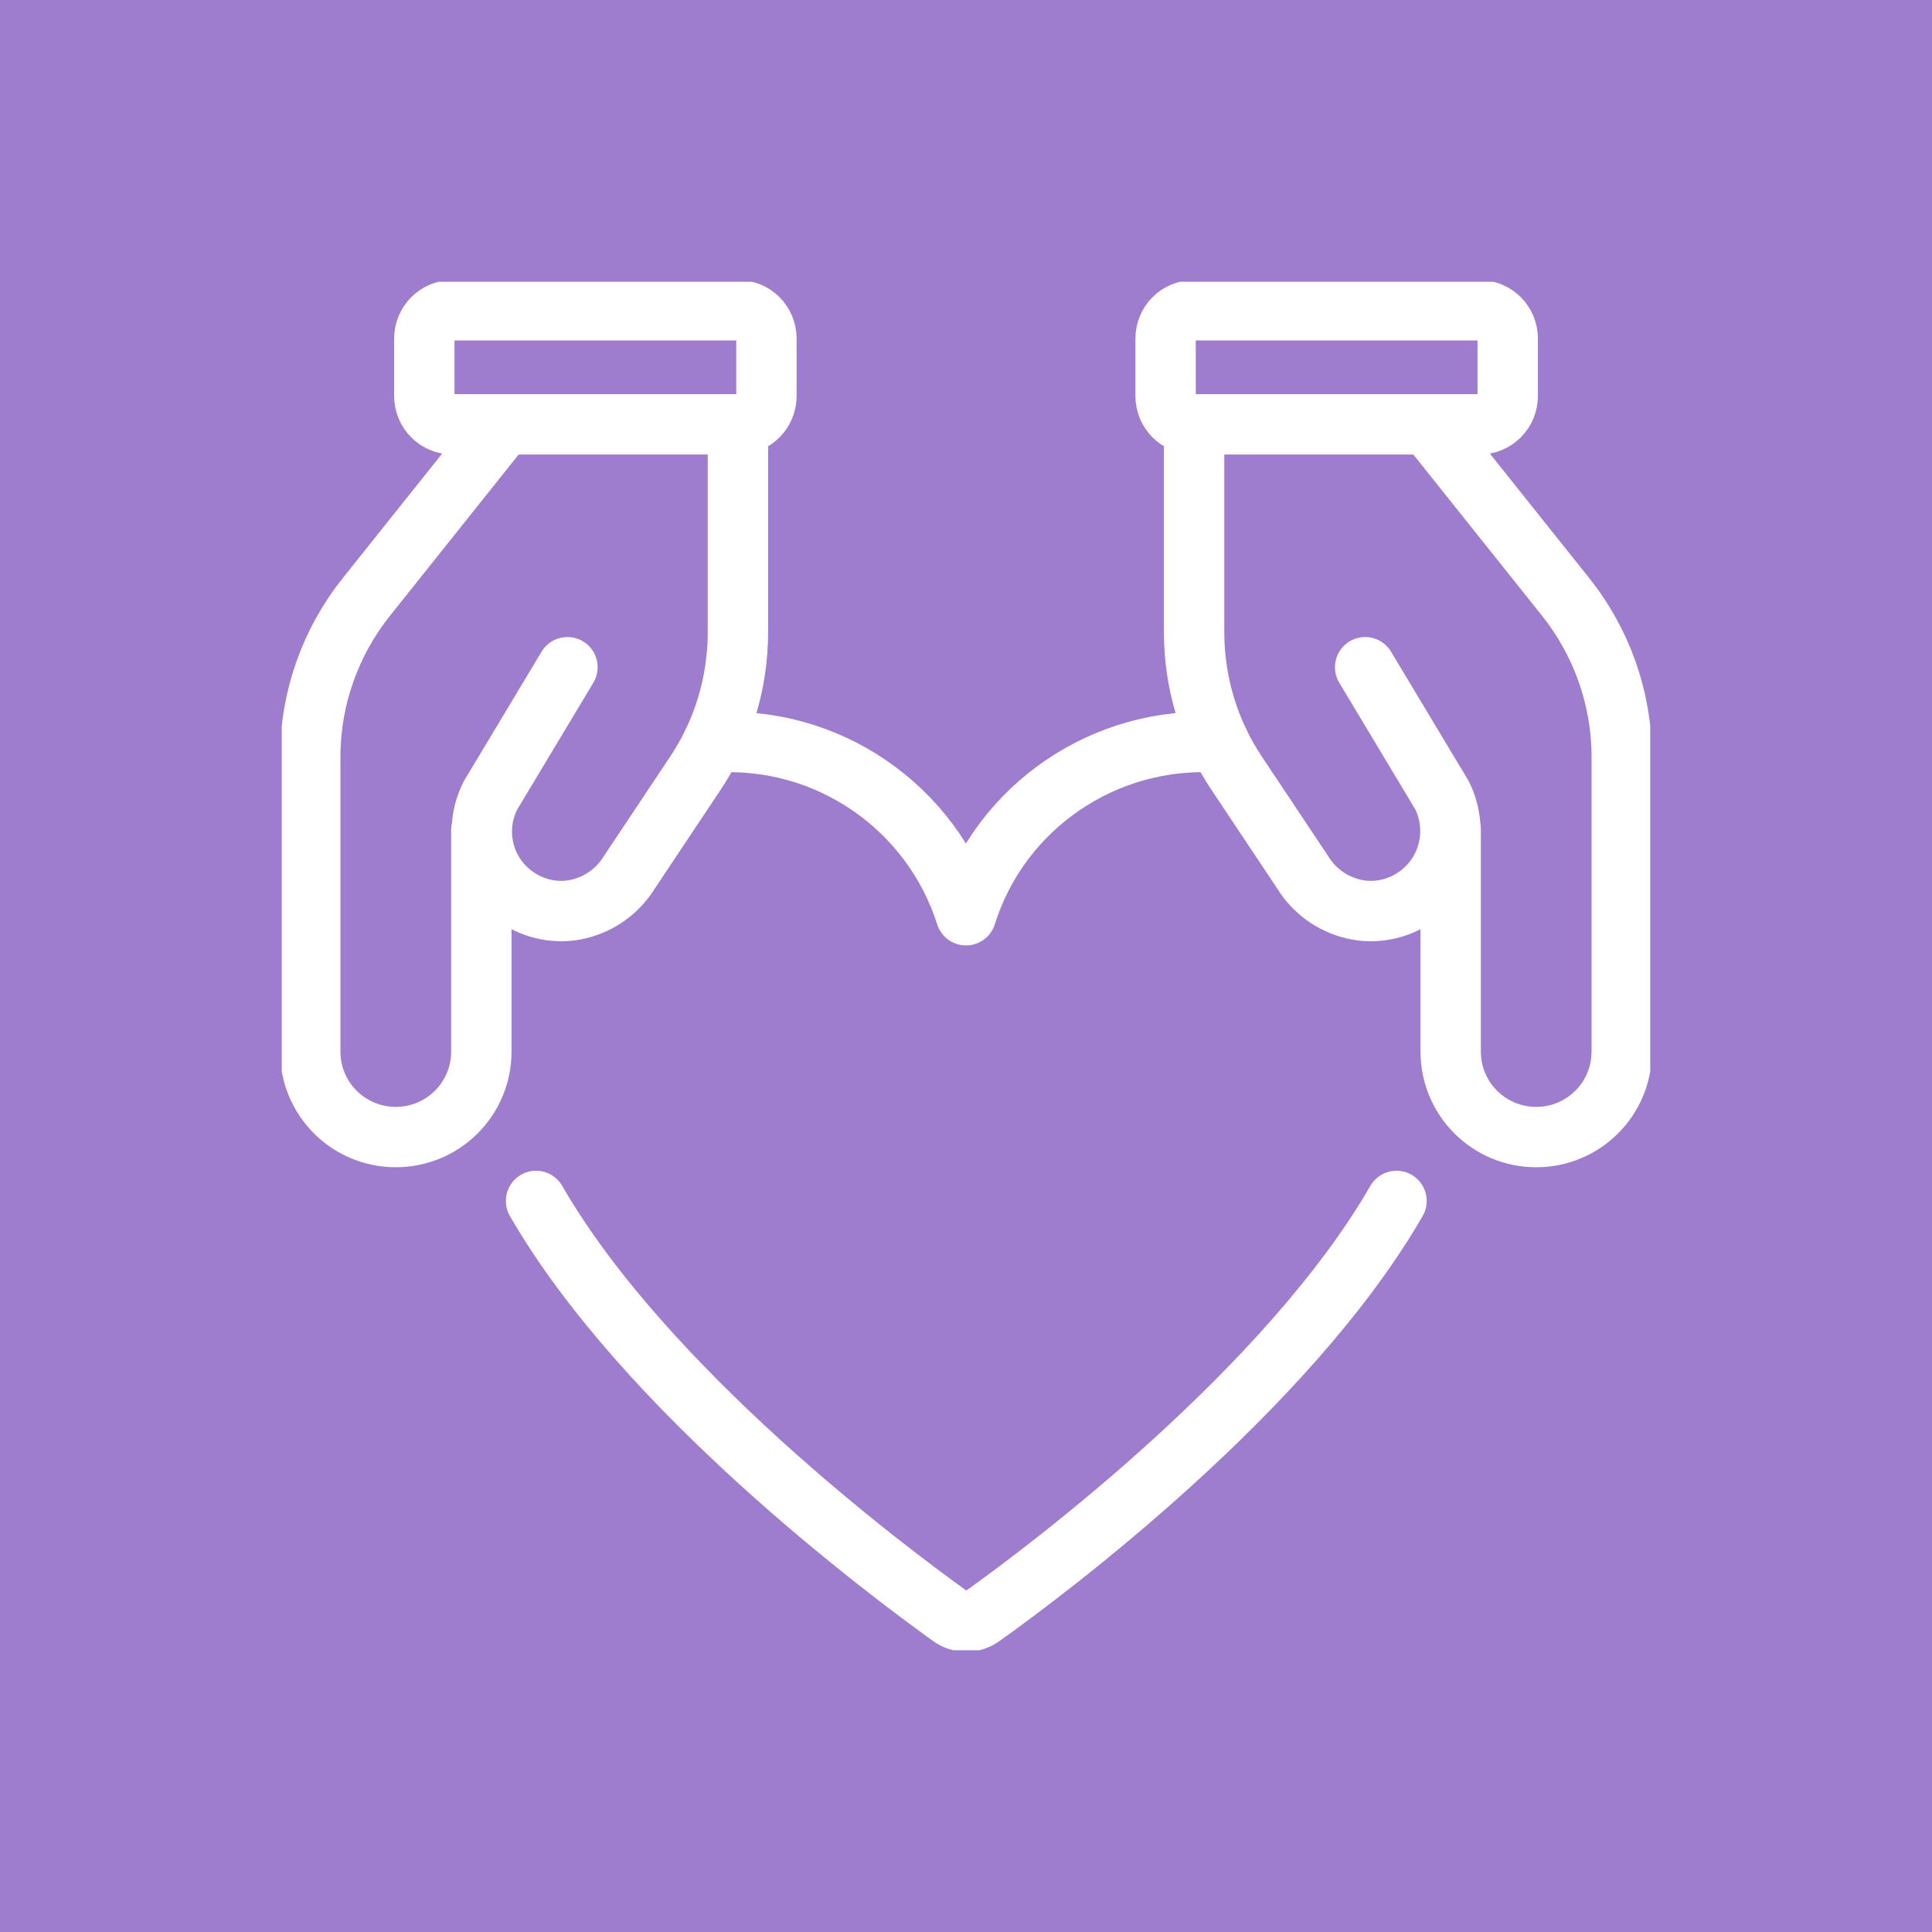
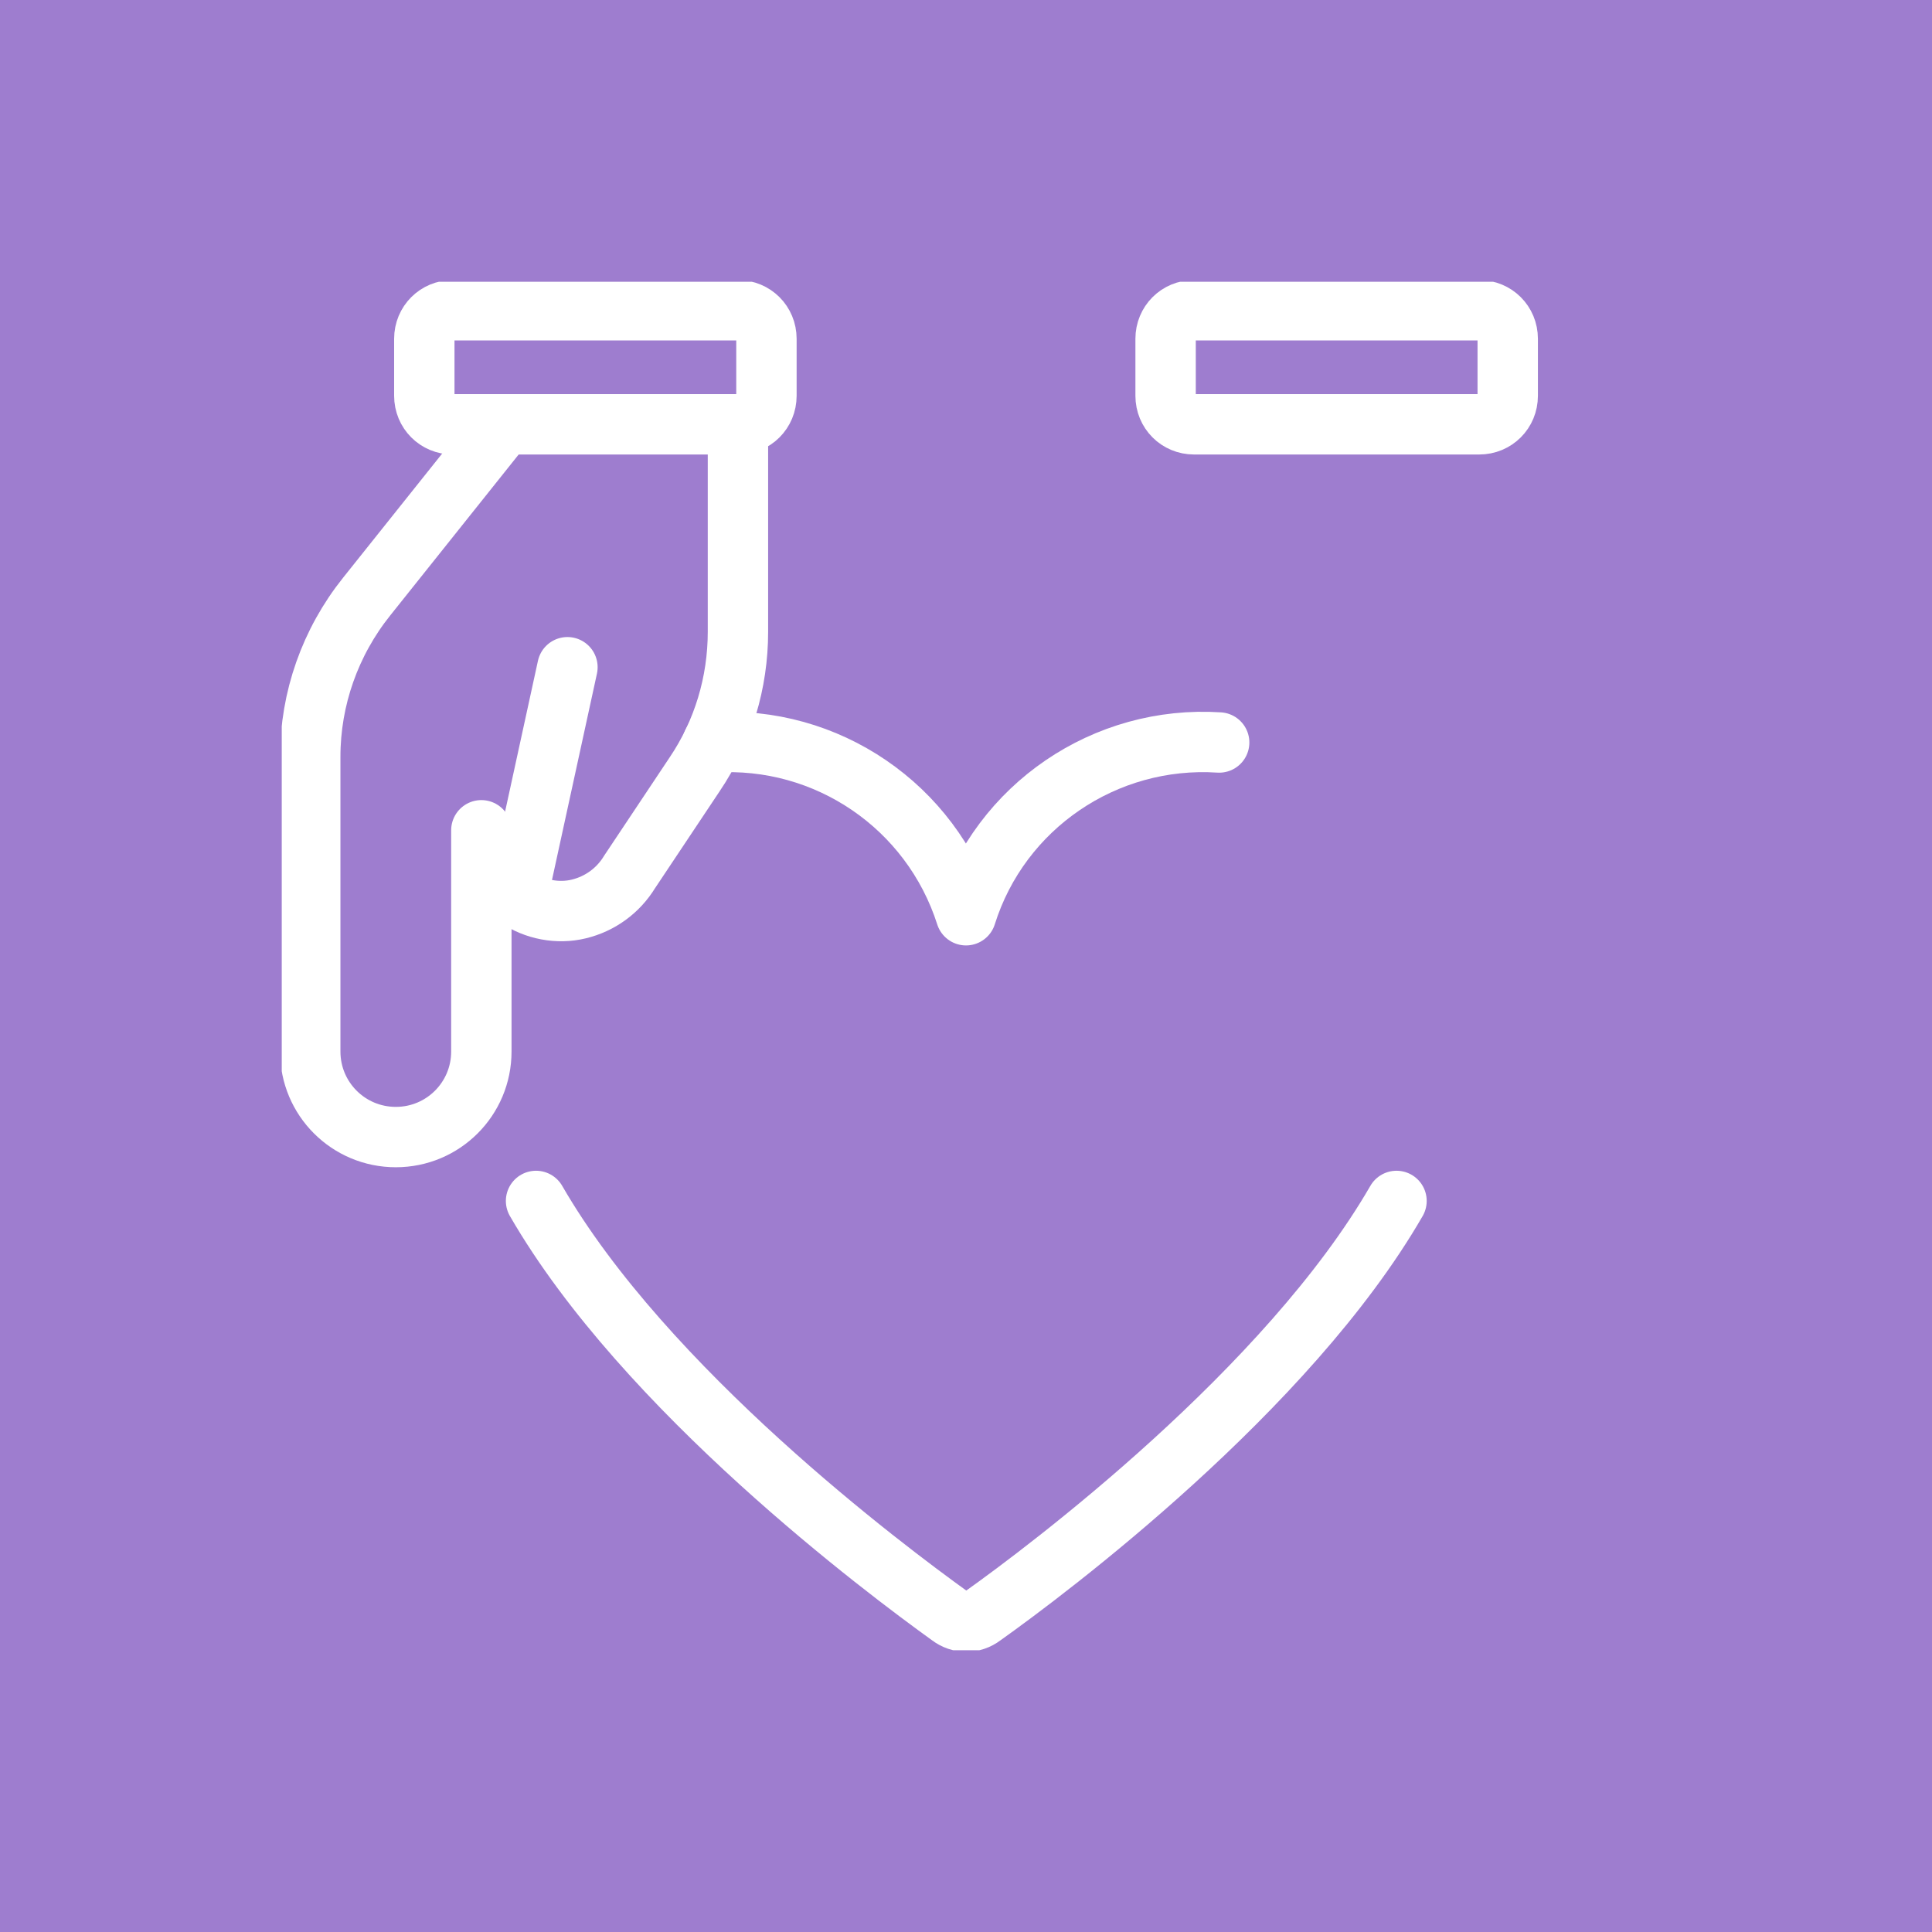
<svg xmlns="http://www.w3.org/2000/svg" width="48" height="48" viewBox="0 0 48 48" fill="none">
  <rect width="48" height="48" fill="#9E7DCF" />
  <g clip-path="url(#clip0_10376_15568)">
    <path d="M30.29 18.447C27.457 18.262 24.85 20.033 24 22.739C23.136 20.033 20.543 18.262 17.71 18.447" stroke="white" stroke-width="1.5" stroke-linecap="round" stroke-linejoin="round" />
    <path d="M12.525 10.542L9.111 14.82C8.204 15.953 7.708 17.356 7.708 18.801V26.125C7.708 27.301 8.658 28.25 9.834 28.25C11.009 28.25 11.959 27.301 11.959 26.125V20.628" stroke="white" stroke-width="1.5" stroke-linecap="round" stroke-linejoin="round" />
-     <path d="M18.334 10.542V15.698C18.334 16.959 17.965 18.192 17.257 19.24L15.642 21.663C15.358 22.13 14.905 22.456 14.381 22.583C13.857 22.711 13.29 22.598 12.851 22.3C12.015 21.747 11.732 20.657 12.185 19.764L14.098 16.577" stroke="white" stroke-width="1.5" stroke-linecap="round" stroke-linejoin="round" />
+     <path d="M18.334 10.542V15.698C18.334 16.959 17.965 18.192 17.257 19.24L15.642 21.663C15.358 22.13 14.905 22.456 14.381 22.583C13.857 22.711 13.29 22.598 12.851 22.3L14.098 16.577" stroke="white" stroke-width="1.5" stroke-linecap="round" stroke-linejoin="round" />
    <path d="M10.542 8.417C10.542 8.02 10.854 7.708 11.25 7.708H18.334C18.73 7.708 19.042 8.02 19.042 8.417V9.833C19.042 10.23 18.73 10.542 18.334 10.542H11.25C10.854 10.542 10.542 10.23 10.542 9.833V8.417Z" stroke="white" stroke-width="1.5" stroke-linecap="round" stroke-linejoin="round" />
-     <path d="M35.475 10.542L38.889 14.82C39.796 15.953 40.292 17.356 40.292 18.801V26.125C40.292 27.301 39.343 28.25 38.167 28.25C36.991 28.25 36.042 27.301 36.042 26.125V20.628" stroke="white" stroke-width="1.5" stroke-linecap="round" stroke-linejoin="round" />
-     <path d="M29.667 10.542V15.698C29.667 16.959 30.035 18.192 30.744 19.24L32.359 21.663C32.642 22.13 33.095 22.456 33.62 22.583C34.144 22.711 34.71 22.598 35.15 22.3C35.985 21.747 36.269 20.657 35.83 19.764L33.917 16.577" stroke="white" stroke-width="1.5" stroke-linecap="round" stroke-linejoin="round" />
    <path d="M37.459 9.833C37.459 10.23 37.147 10.542 36.75 10.542H29.667C29.27 10.542 28.959 10.23 28.959 9.833V8.417C28.959 8.02 29.27 7.708 29.667 7.708H36.75C37.147 7.708 37.459 8.02 37.459 8.417V9.833Z" stroke="white" stroke-width="1.5" stroke-linecap="round" stroke-linejoin="round" />
    <path d="M34.696 29.837C31.99 34.526 26.026 39.002 24.411 40.15C24.17 40.334 23.844 40.334 23.603 40.15C21.988 38.988 16.024 34.526 13.318 29.837" stroke="white" stroke-width="1.5" stroke-linecap="round" stroke-linejoin="round" />
  </g>
  <defs>
    <clipPath id="clip0_10376_15568">
      <rect width="34" height="34" fill="white" transform="translate(7 7)" />
    </clipPath>
  </defs>
</svg>